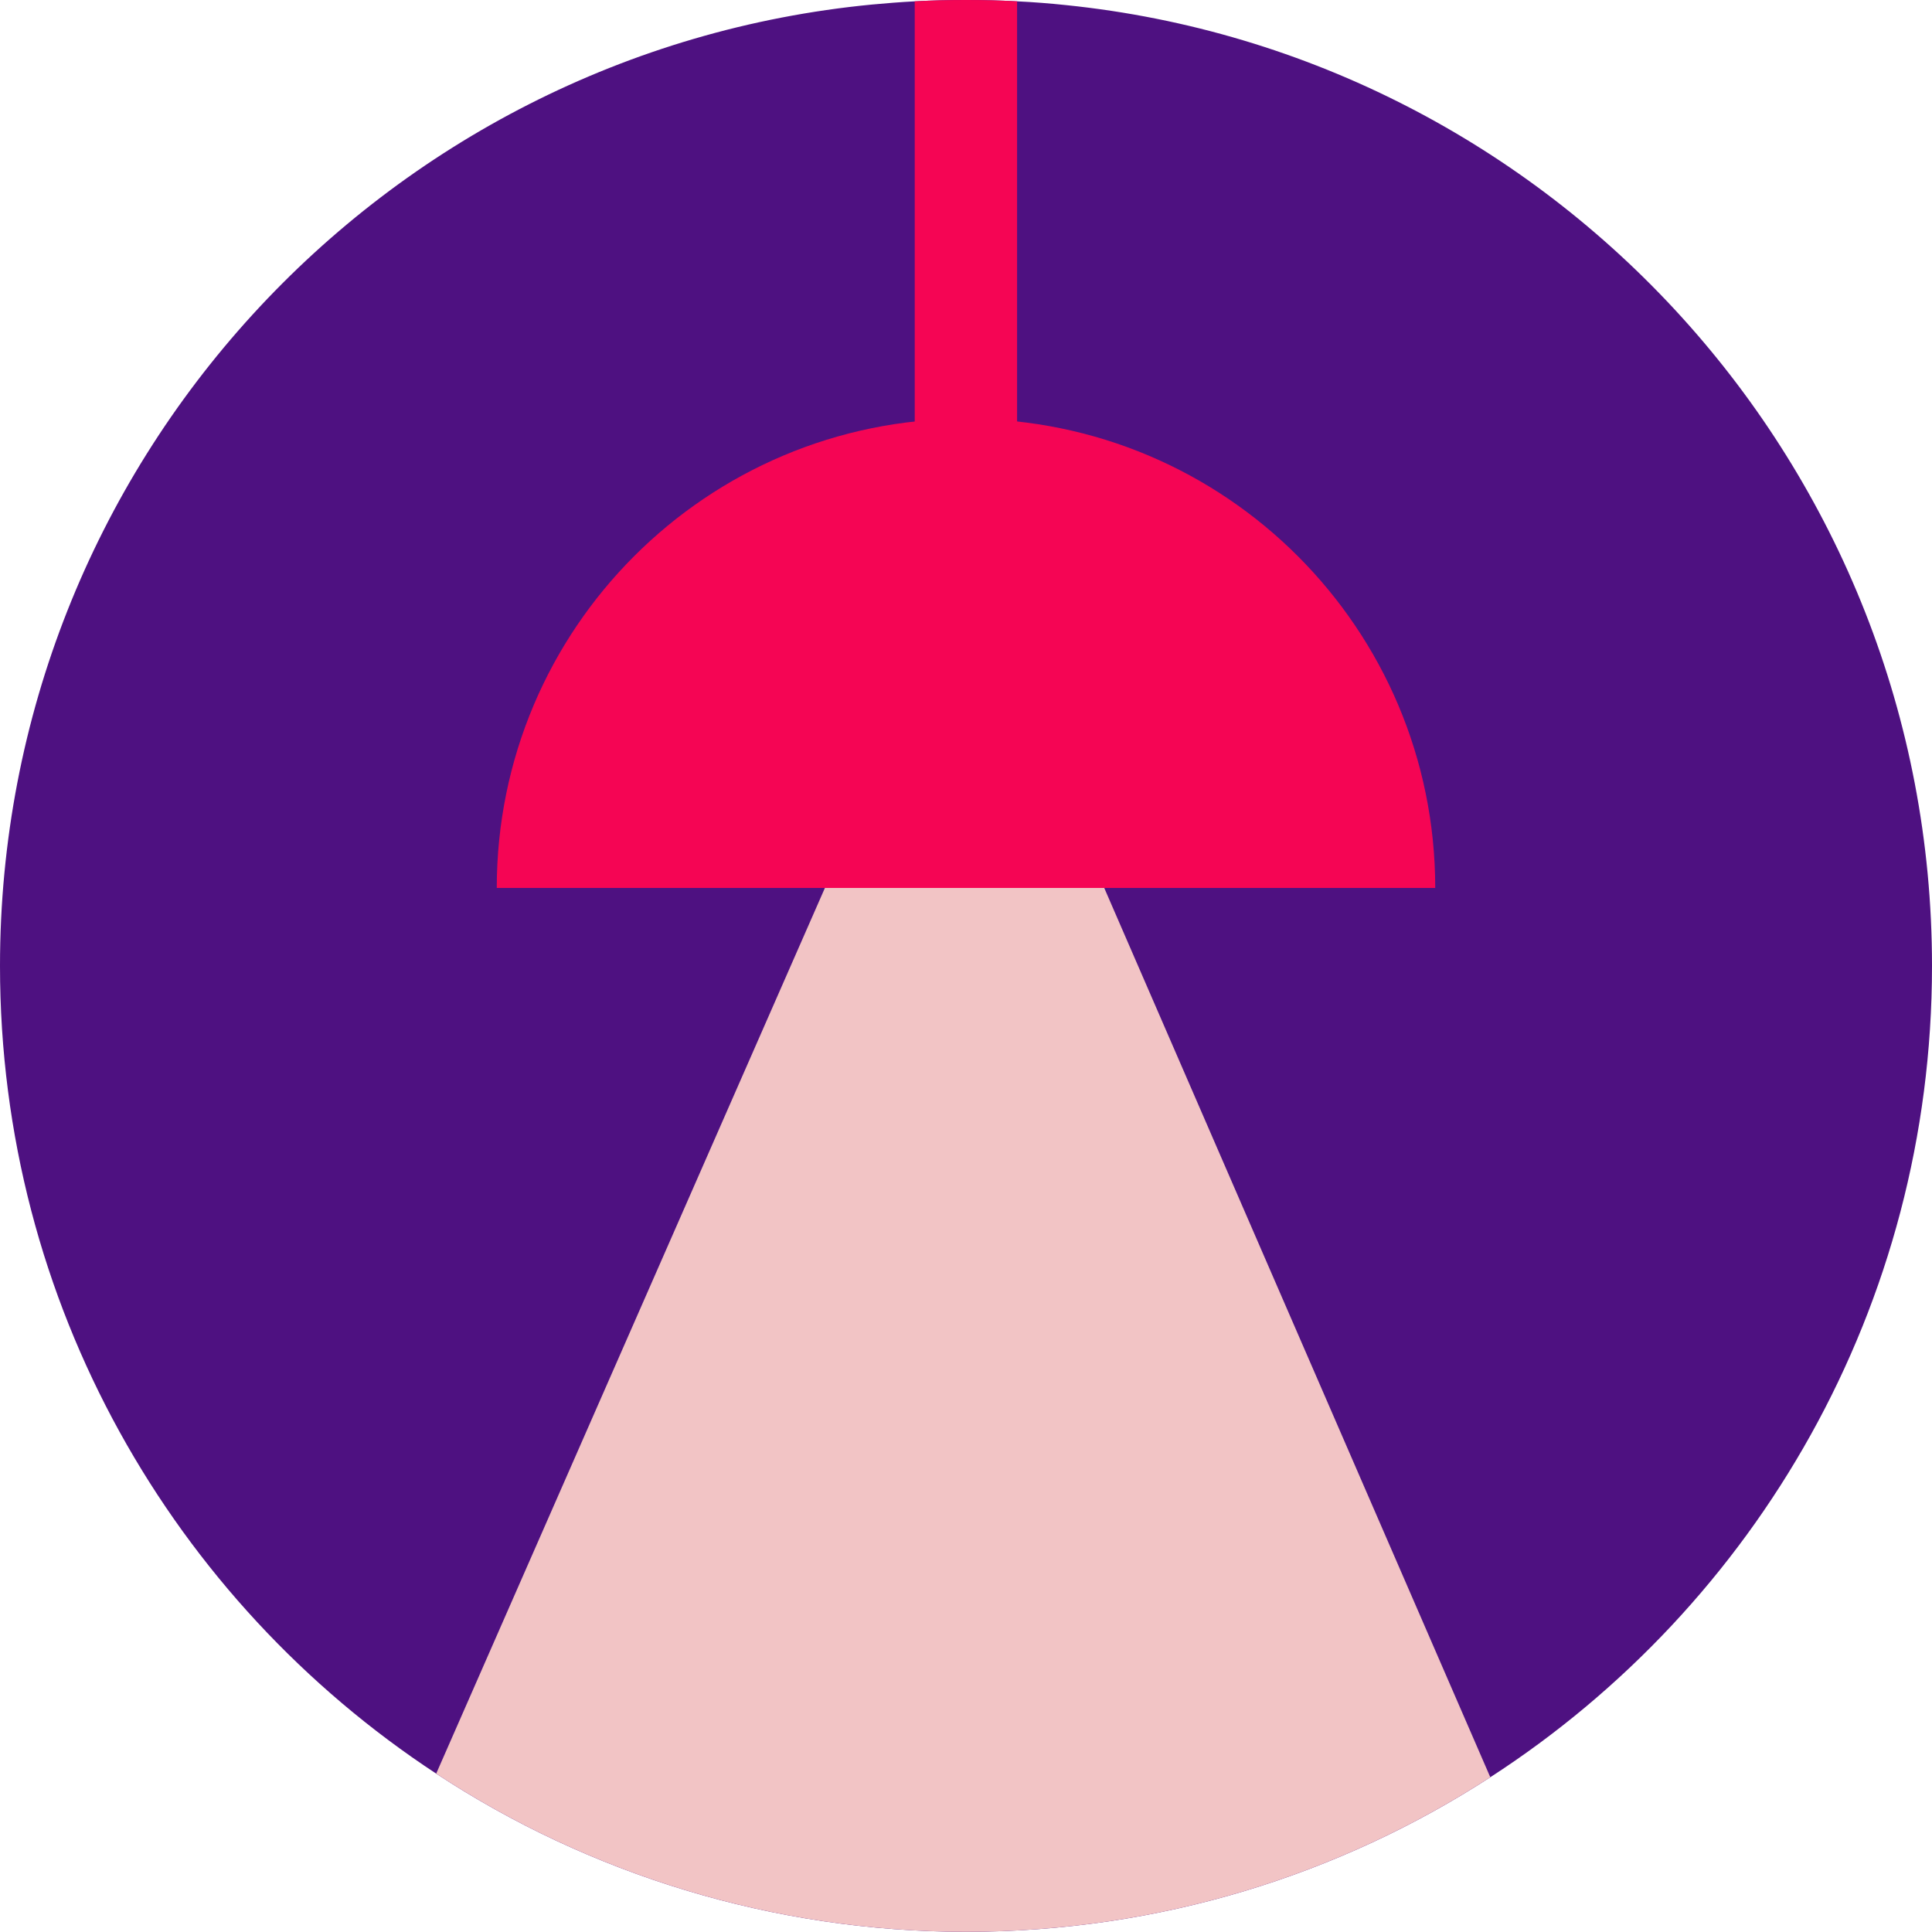
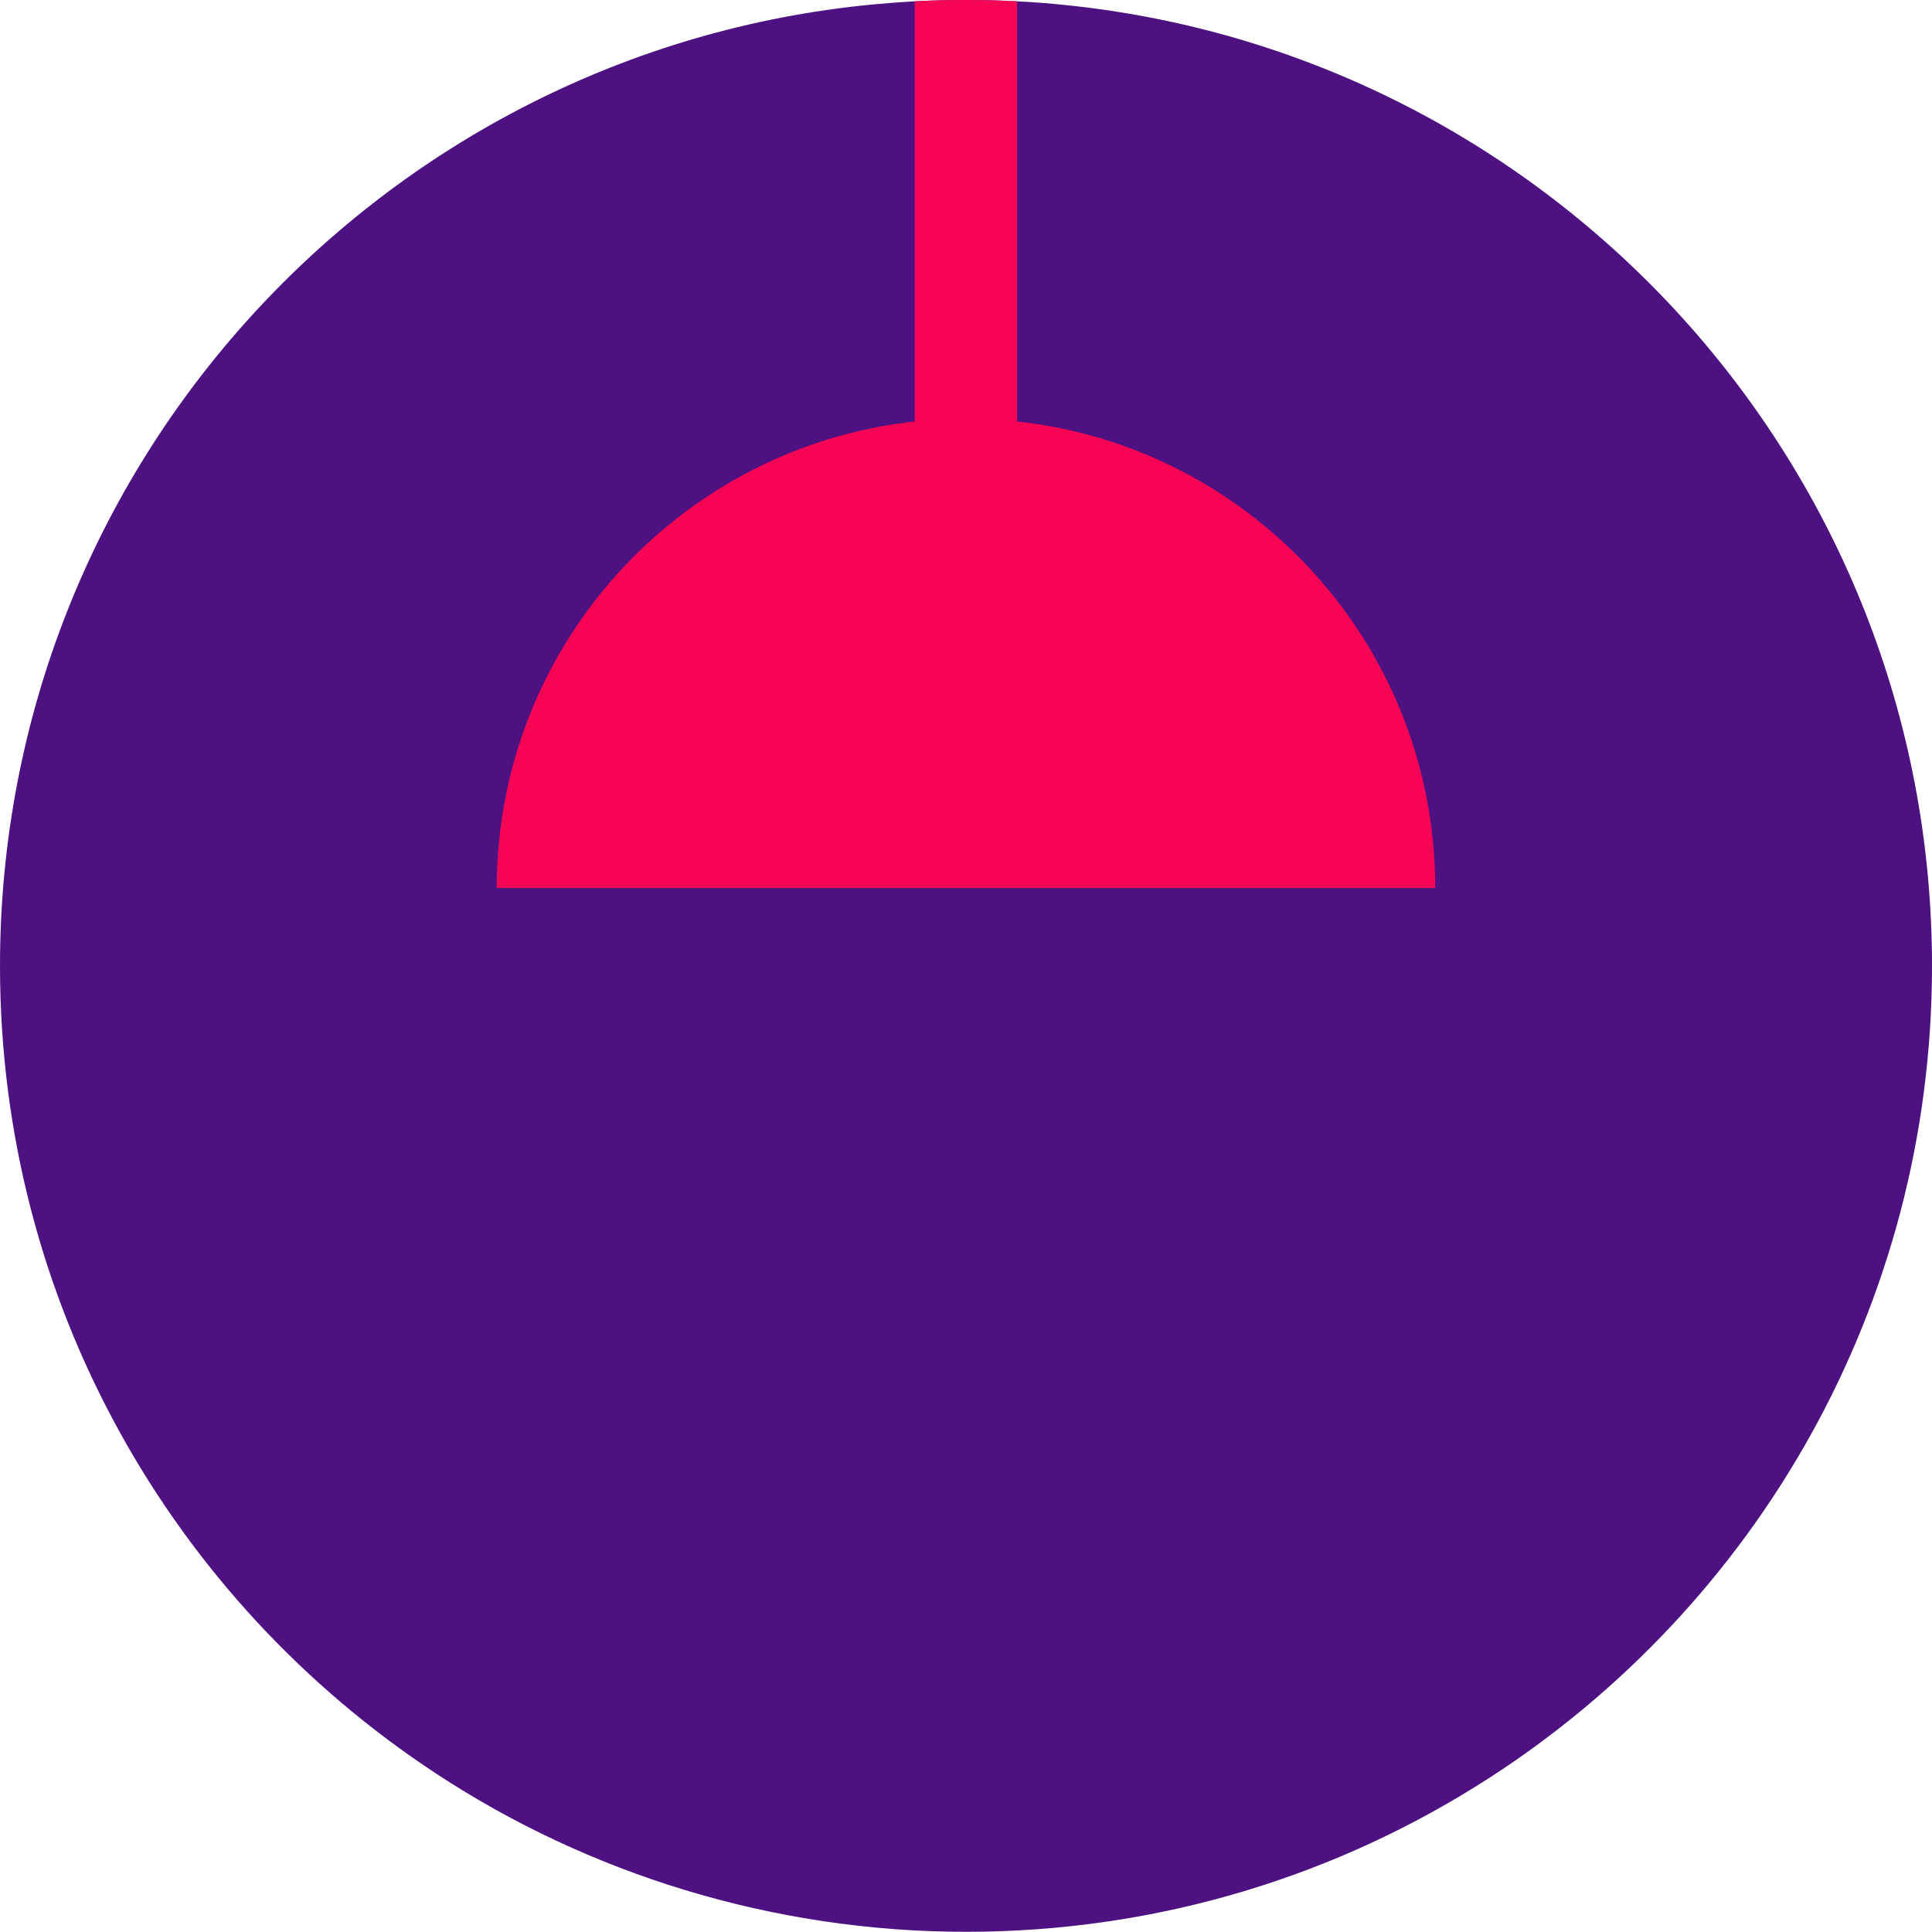
<svg xmlns="http://www.w3.org/2000/svg" id="Calque_2" viewBox="0 0 101.74 101.73">
  <defs>
    <style>.cls-1{fill:#4e1181;}.cls-1,.cls-2,.cls-3{stroke-width:0px;}.cls-2{fill:#f2c4c5;}.cls-3{fill:#f50554;}</style>
  </defs>
  <g id="Calque_1-2">
    <path class="cls-1" d="M101.74,50.87c0,17.91-9.26,33.66-23.26,42.72-7.95,5.15-17.43,8.14-27.61,8.14s-19.89-3.06-27.9-8.33C9.13,84.31,0,68.66,0,50.87,0,24.44,20.14,2.73,45.91.24c.75-.07,1.5-.13,2.26-.17.89-.05,1.8-.07,2.7-.07s1.8.02,2.69.07c.87.04,1.73.11,2.59.2,25.61,2.64,45.59,24.28,45.59,50.6Z" />
-     <path class="cls-2" d="M78.48,93.59c-7.95,5.15-17.43,8.14-27.61,8.14s-19.89-3.06-27.9-8.33l20.47-46.64,1.75-3.99h11.23l1.73,3.99,20.33,46.83Z" />
    <path class="cls-3" d="M53.56.07v24.25h-5.39V.07c.89-.05,1.8-.07,2.7-.07s1.8.02,2.69.07Z" />
    <path class="cls-3" d="M75.58,46.76c0-13.65-11.06-24.71-24.71-24.71s-24.71,11.06-24.71,24.71h49.42Z" />
  </g>
</svg>